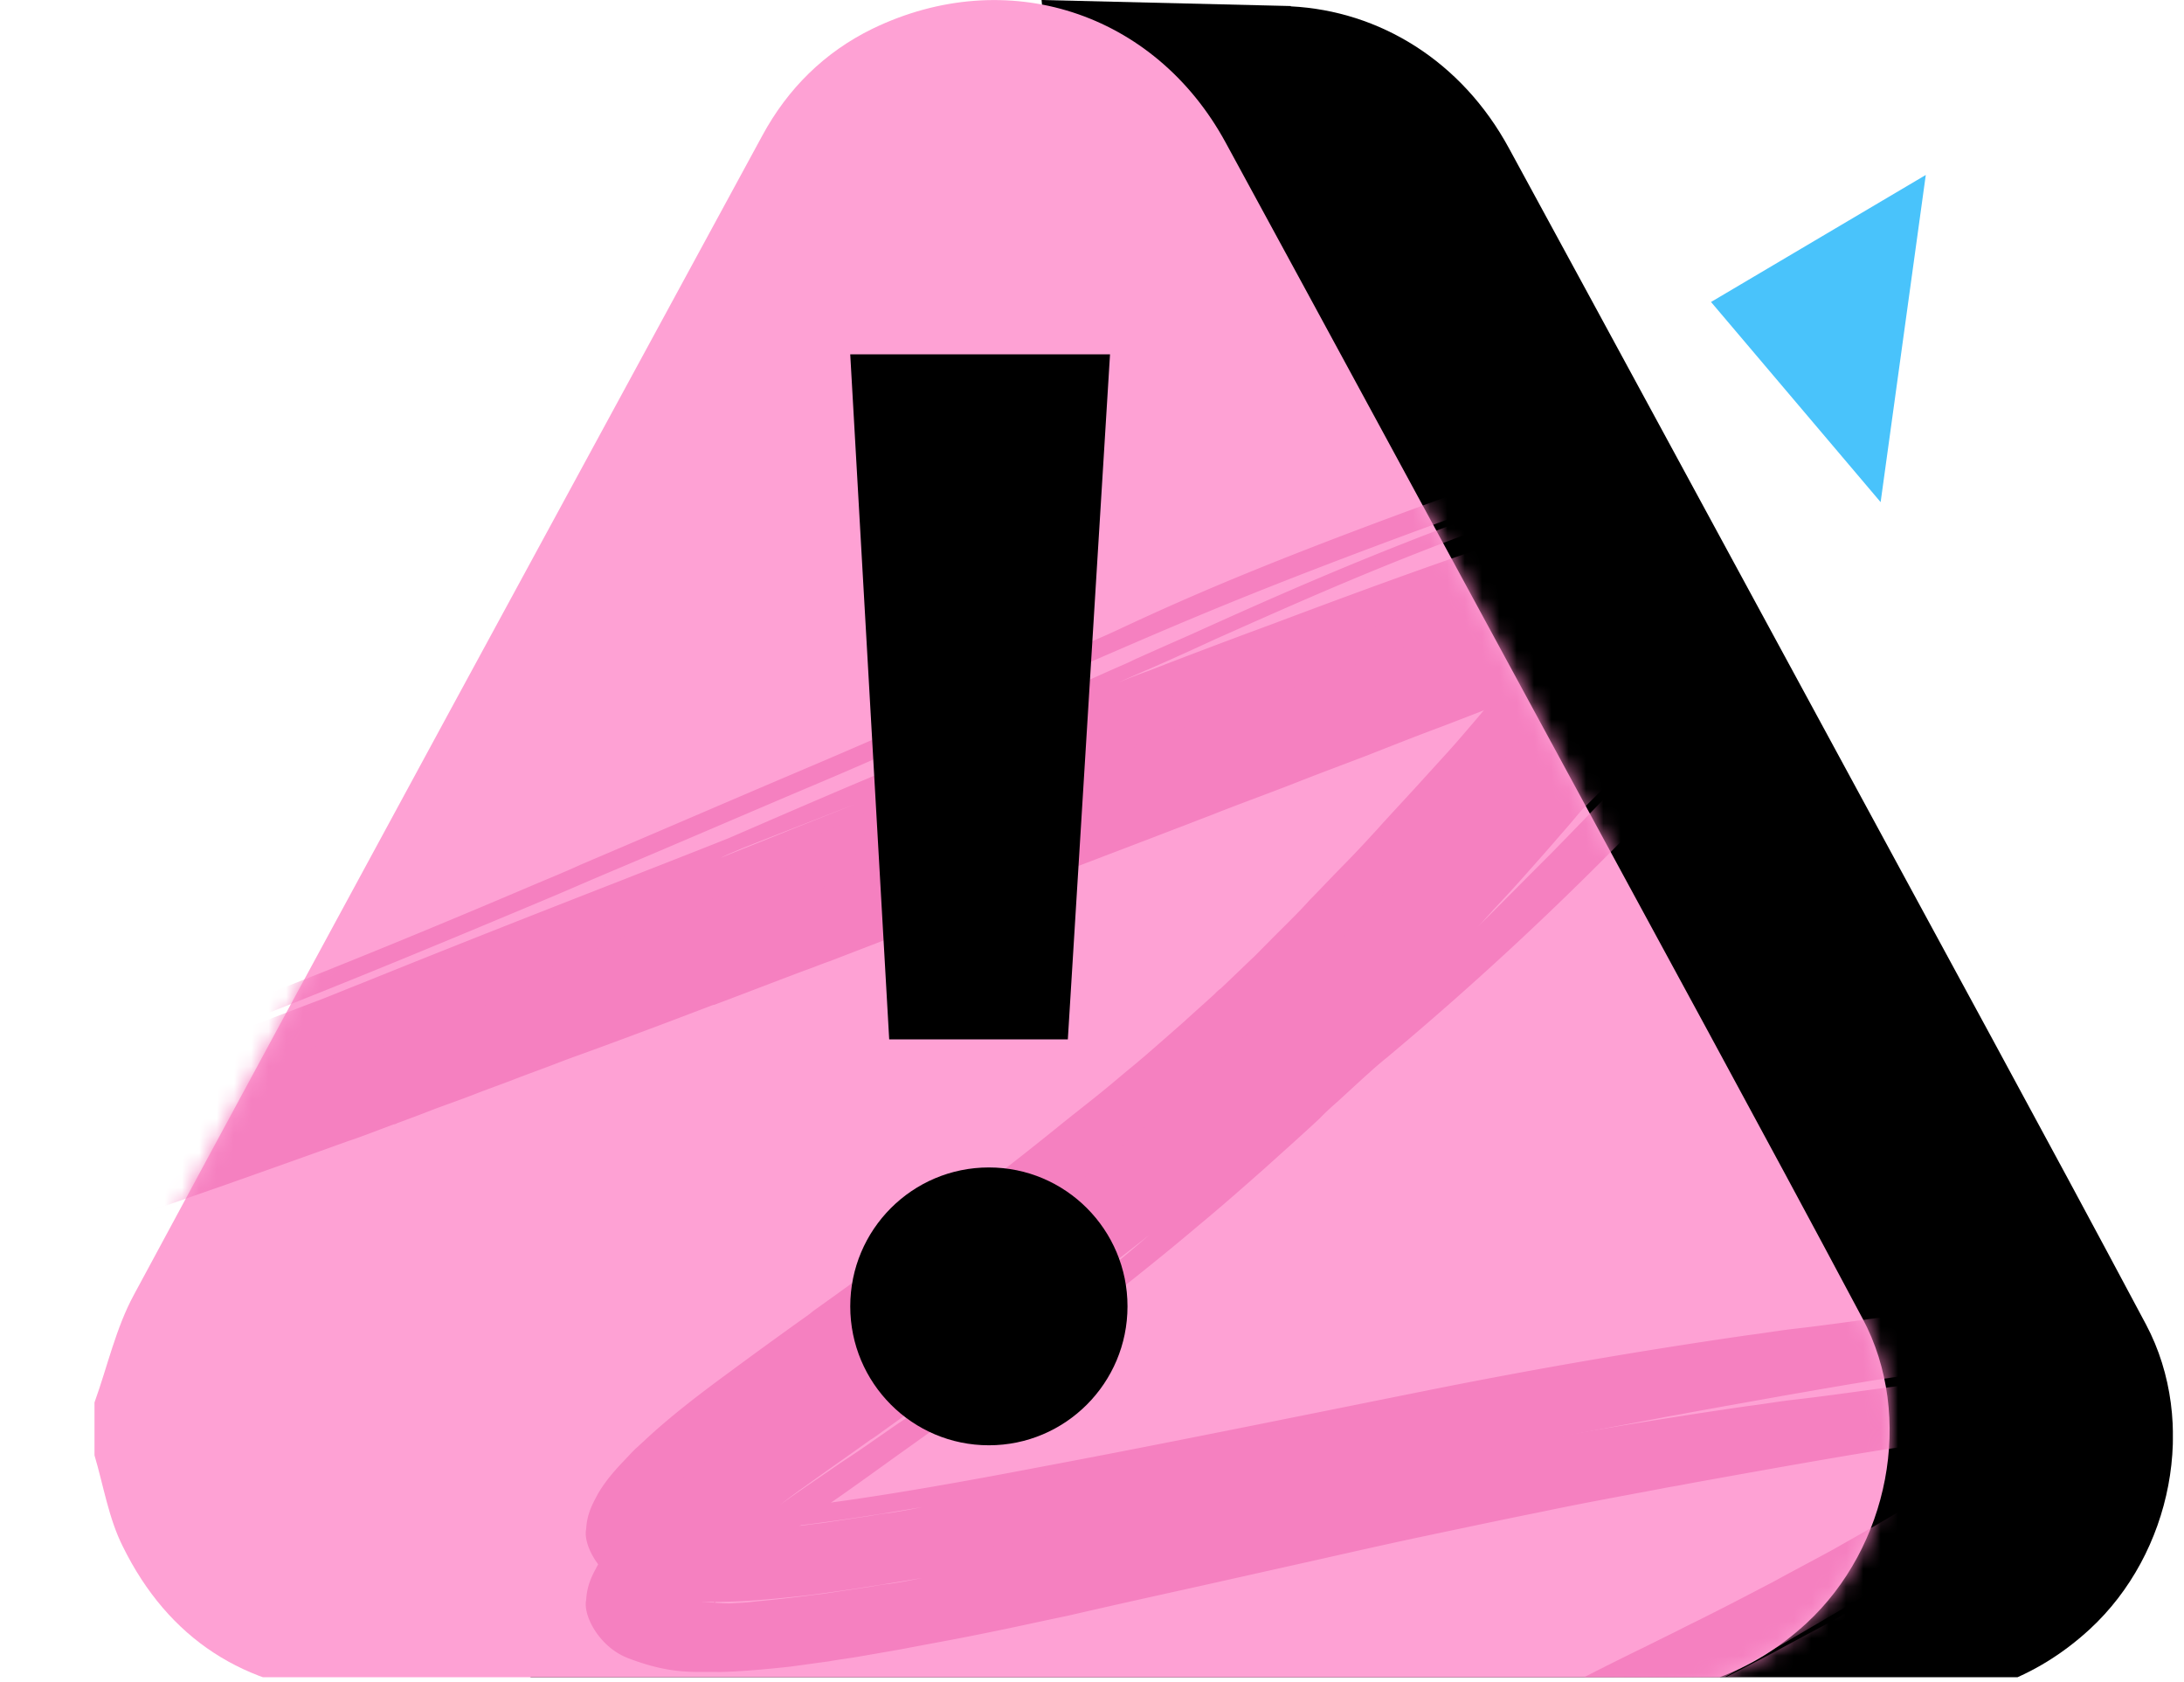
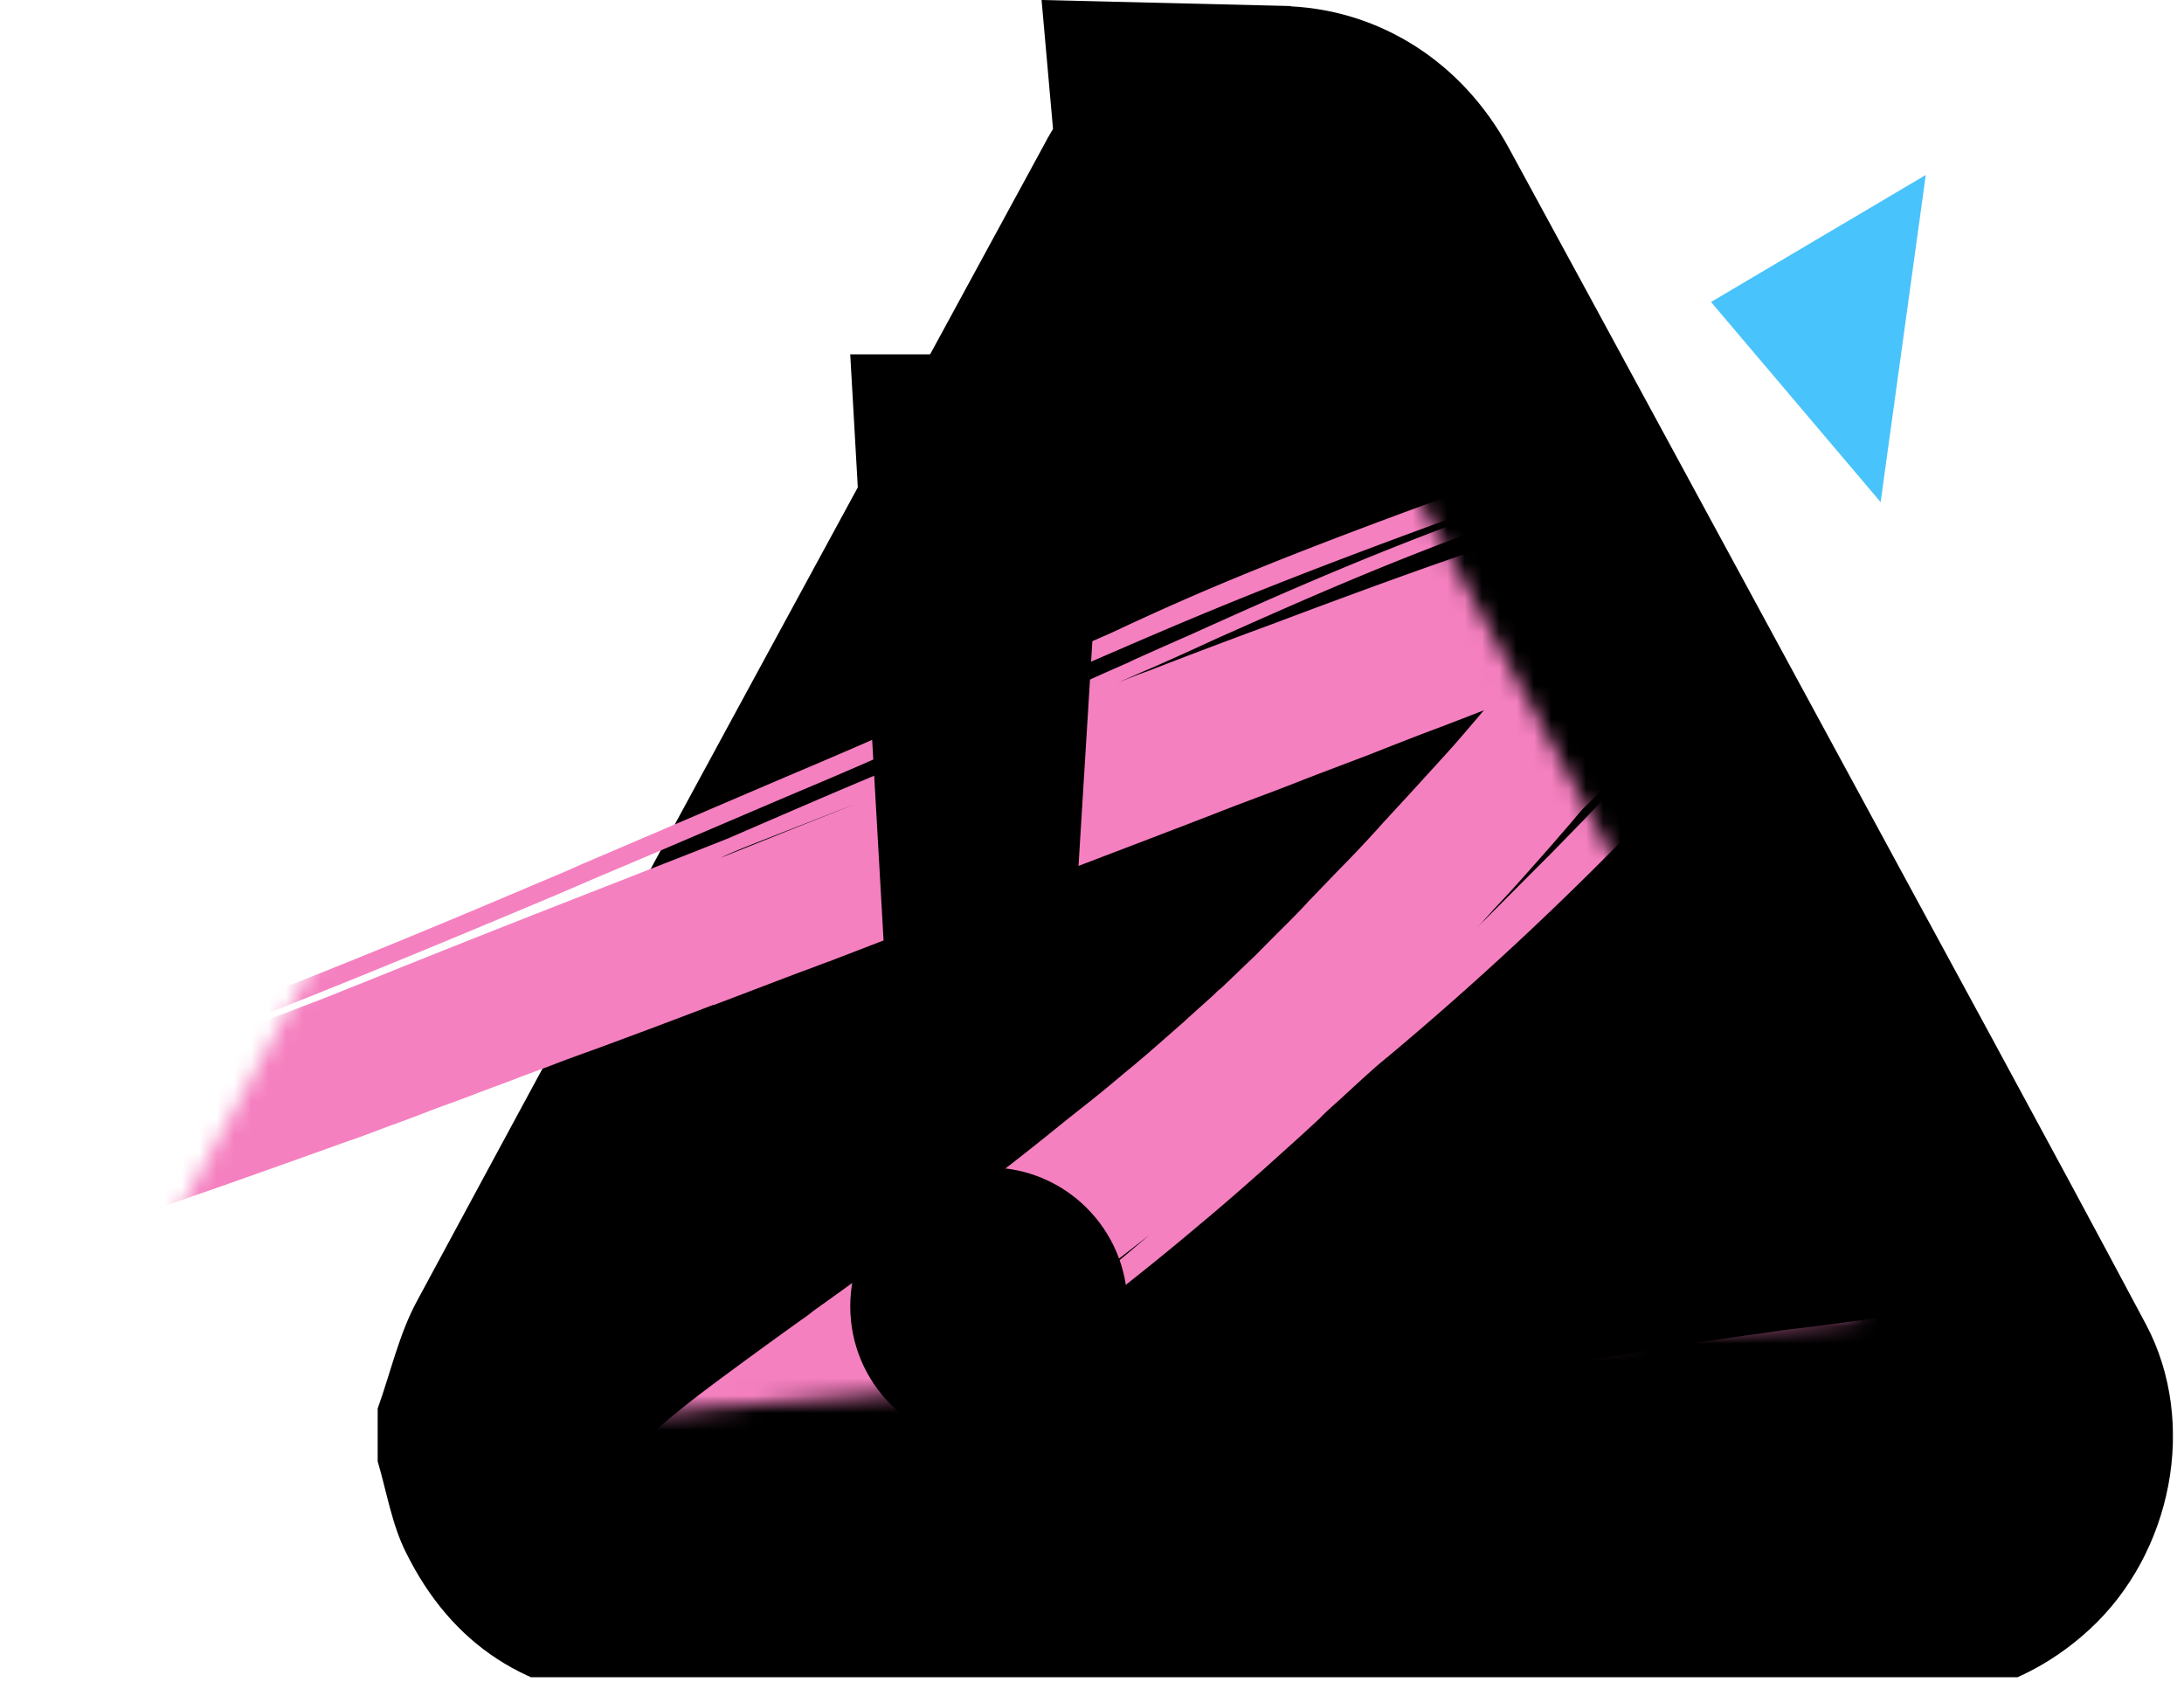
<svg xmlns="http://www.w3.org/2000/svg" width="126" height="97" fill="none" viewBox="0 0 126 97">
  <g clip-path="url(#a)">
    <path fill="#000" d="M123.811 76.402c-5.946-11.166-12.014-22.245-18.03-33.359C99.54 31.547 93.316 20.05 87.057 8.553 84.327 3.519 79.597.627 74.469.366V.348L60.091 0l.66 7.438c-.139.244-.295.488-.417.732-12.118 22.28-24.236 44.54-36.267 66.855-1.044 1.917-1.53 4.146-2.278 6.22v3.048c.522 1.759.817 3.64 1.634 5.26 2.643 5.348 7.042 8.17 12.988 8.518.4.018.8.035 1.217.035 23.958 0 47.916-.017 71.874.018 4.225 0 7.911-1.254 11.058-4.146 4.746-4.372 6.259-11.898 3.251-17.576" />
-     <path fill="#fea1d4" d="M107.456 76.054c-5.946-11.166-12.014-22.245-18.03-33.358-6.241-11.497-12.466-22.994-18.725-34.49C66.598.68 58.061-2.073 50.342 1.655 47.56 3.013 45.44 5.121 43.98 7.821c-12.1 22.28-24.219 44.541-36.25 66.856-1.043 1.916-1.53 4.145-2.278 6.218v3.049c.522 1.76.817 3.64 1.634 5.26 2.626 5.33 7.025 8.17 12.988 8.519.4.017.8.034 1.217.034 23.958 0 47.916-.017 71.874.018 4.225 0 7.911-1.254 11.058-4.146 4.729-4.372 6.259-11.897 3.234-17.576" />
    <mask id="b" width="105" height="98" x="5" y="0" maskUnits="userSpaceOnUse" style="mask-type:alpha">
-       <path fill="#fea1d4" d="M107.456 76.054c-5.946-11.166-12.014-22.245-18.03-33.358-6.241-11.497-12.466-22.994-18.725-34.49C66.598.68 58.061-2.073 50.342 1.655 47.56 3.013 45.44 5.121 43.98 7.821c-12.1 22.28-24.219 44.541-36.25 66.856-1.043 1.916-1.53 4.145-2.278 6.218v3.049c.522 1.76.817 3.64 1.634 5.26 2.626 5.33 7.025 8.17 12.988 8.519.4.017.8.034 1.217.034 23.958 0 47.916-.017 71.874.018 4.225 0 7.911-1.254 11.058-4.146 4.729-4.372 6.259-11.897 3.234-17.576" />
+       <path fill="#fea1d4" d="M107.456 76.054c-5.946-11.166-12.014-22.245-18.03-33.358-6.241-11.497-12.466-22.994-18.725-34.49C66.598.68 58.061-2.073 50.342 1.655 47.56 3.013 45.44 5.121 43.98 7.821c-12.1 22.28-24.219 44.541-36.25 66.856-1.043 1.916-1.53 4.145-2.278 6.218v3.049" />
    </mask>
    <g fill="#f580c0" mask="url(#b)">
      <path d="M86.352 27.613c3.391-1.057 5.21-2.08 11.55-3.035.638-.069 1.474-.069 2.309 0 1.179.068 2.85.511 3.931 1.432 1.131.955 1.229 1.603 1.377 2.183.147 1.126-.05 1.57-.197 2.013-.148.375-.295.75-.492 1.057-.344.614-.688 1.126-1.032 1.638-.737 1.023-1.572 2.046-2.457 3.104-1.818 2.114-4.03 4.502-6.732 7.333a189 189 0 0 1-14.596 13.576c-.64.512-1.229 1.058-2.752 2.456-.344.308-.737.649-1.13 1.058-.836.785-1.868 1.706-3.195 2.9-1.081.954-2.31 2.046-3.833 3.308-4.177 3.548-10.714 8.528-17.348 13.235-1.278.921-2.506 1.808-3.735 2.66-2.26 1.672-4.472 3.31-5.897 4.776-.344.341-.64.682-.786.921-.197.239-.099.41-.148-.068-.05-.205-.246-.58-.54-.75-.295-.205-.443-.24-.492-.273-.05 0 .246.068.639.068 1.474.102 3.637-.102 5.651-.341 4.423-.546 9.141-1.399 13.957-2.32 6.536-1.228 13.564-2.66 21.722-4.298a343 343 0 0 1 18.773-3.24c.835-.103 1.622-.239 2.457-.341 5.799-.649 11.058-1.842 18.527-1.263.197.035.443.069.639.137.983.205 2.31.784 2.703 1.808.344.955-.049 1.671-.344 2.149-.639 1.057-1.523 1.808-2.359 2.558-1.671 1.433-3.44 2.66-5.16 3.855-3.489 2.353-6.978 4.502-10.713 6.685-2.949 1.74-6.045 3.548-9.436 5.424-4.275 2.388-10.123 5.526-16.217 8.835-1.573.852-3.195 1.739-4.767 2.592-.688.375-1.327.751-1.966 1.092-7.077 3.922-13.81 7.913-18.577 10.949-7.568 4.844-9.976 6.925-12.04 8.63-.59.512-1.18.989-1.769 1.535l-2.949-2.558c.197-.068.394-.137.59-.239 2.654-1.023 6.29-2.49 10.812-3.616l.098-.034c2.654-.546 5.062-.955 7.618-1.569.049 0 .049 0 .098-.034 1.13-.273 2.162-.273 2.31-.034.147.273-.688.716-1.868.989-2.605.614-5.16 1.092-7.716 1.603h-.049c-1.032.239-2.064.546-2.997.819-.05.273-.787.682-1.77 1.023-1.13.376-3.243 1.194-6.192 2.354l.393.375c2.556-2.353 6.487-5.458 11.746-9.073-.688.409-1.327.75-1.819 1.023a40 40 0 0 1-1.474.819c-.835.477-1.425.784-2.359 1.398-1.769 1.228-4.423 3.07-6.978 5.287-.59.512.147 1.16 1.032.887.688-.238 1.327-.477 2.015-.716 1.08-.409 2.113-.512 2.31-.273.196.239-.541.751-1.622 1.16 0 0-.05 0-.05.034-.638.239-1.228.478-1.965.716-2.31.751-4.374-1.023-2.752-2.387a75 75 0 0 1 7.322-5.526c.54-.376 1.081-.717 1.474-.956.295-.204.689-.443.885-.545.05 0 .098-.034.147-.069.05-.034.246-.136.443-.238a1 1 0 0 1 .295-.103c.049 0 .049-.034.098-.034.393-.204.737-.409 1.18-.648 1.621-.887 4.127-2.353 9.435-5.321 4.276-2.388 11.057-6.242 19.707-10.881a344 344 0 0 1 3.735-2.013c-.737.375-1.425.716-2.163 1.092-.59.272-1.13.579-1.67.852-1.278.648-2.507 1.262-3.735 1.945a60 60 0 0 0-2.065 1.091c-1.08.58-2.26 1.194-3.341 1.774a73 73 0 0 1-2.26 1.194c-1.082.58-2.065 1.125-3.146 1.705-.344.205-.688.376-1.081.58-1.425.785-2.801 1.569-4.423 2.456l-.59.307c-.147.103-.344.171-.491.273a3 3 0 0 0-.394.205l-.049.034c-.147.068-.295.136-.393.205-.147.068-.246.136-.393.204s-.246.137-.393.205c-.197.102-.344.17-.492.273-.147.102-.344.204-.54.307-.148.102-.344.204-.54.307a5 5 0 0 0-.541.341c-.197.102-.344.205-.54.341-.197.102-.394.239-.59.341a6.6 6.6 0 0 1-1.278.614c-.394.137-.688.137-.787.034-.147-.102-.098-.307.148-.546.245-.272.59-.579.983-.852.098-.069.245-.137.344-.239l.196-.137c.197-.102.393-.238.59-.375.197-.136.393-.239.59-.375s.393-.239.59-.375c.196-.137.392-.239.638-.375.197-.137.443-.273.688-.41.148-.102.344-.204.54-.307.197-.102.345-.204.492-.273.148-.102.344-.17.492-.273l.049-.034c.147-.068.246-.136.393-.204.147-.069.246-.137.393-.205s.197-.136.344-.171c1.327-.75 2.9-1.705 4.472-2.626.197-.102.393-.239.59-.341 1.032-.614 2.015-1.16 3.047-1.774.737-.409 1.474-.853 2.211-1.262 1.082-.614 2.212-1.228 3.293-1.842l2.064-1.126c1.18-.648 2.31-1.262 3.49-1.91a250 250 0 0 0 1.965-1.057c1.818-.955 3.637-1.945 5.455-2.9s3.735-1.944 5.553-2.9a178 178 0 0 1 4.08-2.046l2.063-1.023c.59-.307 1.18-.58 1.77-.887 1.228-.614 2.457-1.262 3.636-1.876 1.18-.648 2.359-1.262 3.539-1.91 1.13-.648 2.309-1.296 3.44-1.979 1.13-.682 2.211-1.33 3.391-2.08 1.474-.956 2.899-1.91 4.324-2.934 1.376-1.023 2.703-2.08 3.637-3.138.344-.375.59-.75.639-.955.098-.17-.049-.17.098.068.147.205.295.205.049.136-.098-.034-.196-.034-.393-.068-1.474-.136-3.588.034-5.553.239-2.064.239-4.03.512-6.143.819-2.064.307-4.177.682-6.34 1.057-1.916.341-3.833.682-5.7 1.023-.492.103-.983.17-1.475.273-2.359.444-4.62.853-6.88 1.33-2.211.444-4.472.922-6.733 1.4s-4.521.988-6.782 1.5c-2.31.512-4.57 1.023-6.88 1.535s-4.62 1.023-6.978 1.57c-1.327.272-2.703.579-4.03.852a168 168 0 0 1-4.03.784l-1.621.307-2.36.41c-.59.102-1.179.17-1.72.273-.786.102-1.474.204-2.26.307-1.278.136-2.654.272-4.03.307-1.474-.034-2.752.17-5.258-.785-1.671-.614-2.654-2.456-2.457-3.377.049-.955.442-1.569.688-2.047.59-.989 1.228-1.603 1.867-2.285.246-.273.54-.512.786-.75 1.573-1.467 3.244-2.73 4.866-3.923a339 339 0 0 1 4.177-3.036c.245-.17.491-.341.688-.512 1.621-1.16 3.243-2.32 4.816-3.513 1.572-1.16 3.145-2.32 4.718-3.513a185 185 0 0 0 4.57-3.582c.836-.682 1.77-1.399 2.605-2.08.59-.478 1.18-.99 1.769-1.468.246-.204.442-.375.688-.58.786-.682 1.523-1.33 2.26-1.978.59-.546 1.18-1.057 1.77-1.603.098-.102.196-.205.344-.307.688-.648 1.277-1.228 1.965-1.876.64-.648 1.18-1.194 1.868-1.876.442-.444.884-.887 1.278-1.33.639-.649 1.277-1.331 1.916-1.98a69 69 0 0 0 1.868-1.977c.196-.205.393-.444.59-.649.59-.648 1.228-1.33 1.818-1.978l1.769-1.944c.59-.648 1.13-1.296 1.72-1.979.934-1.125 1.917-2.183 2.703-3.104.835-.955 1.573-1.808 2.359-2.66.147-.171.246-.308.393-.478.59-.682 1.13-1.364 1.67-2.047.64-.818 1.279-1.637 1.82-2.422.54-.75 1.08-1.637 1.228-2.046.049-.068 0-.17-.05.136v.376c.05.204.099.477.345.852s.786.955 1.572 1.296a6.1 6.1 0 0 0 2.114.546c.294.034.196 0-.197.103-.786.17-2.015.58-3.293 1.023-1.277.443-2.653.955-4.079 1.5l-4.275 1.638c-1.425.546-2.9 1.126-4.325 1.672-1.474.545-2.85 1.091-4.324 1.67-1.426.547-2.9 1.093-4.276 1.638-1.573.614-3.194 1.194-4.816 1.842-.639.239-1.229.478-1.868.717-2.211.852-4.472 1.705-6.683 2.558-2.212.853-4.472 1.705-6.684 2.558a974 974 0 0 0-6.683 2.559c-.492.17-.983.375-1.475.545-1.72.648-3.489 1.33-5.209 1.979h-.05a526 526 0 0 1-6.634 2.49c-.835.307-1.621.58-2.408.887s-1.572.58-2.359.886-1.572.58-2.358.887c-.787.307-1.573.58-2.31.853-.688.273-1.425.546-2.163.819a.45.45 0 0 1-.196.068c-.835.307-1.77.682-2.703.99-2.359.852-4.669 1.67-7.077 2.523-2.359.82-4.767 1.672-7.175 2.49-.983.342-1.916.649-2.85.956-1.524.511-2.998.989-4.521 1.466a155 155 0 0 1-7.716 2.218c-2.752.682-5.357 1.364-8.944 1.705-.344.034-.639.068-.983.068-1.13.034-2.212.069-3.784-.238-1.573-.273-3.637-1.263-4.521-2.525-1.72-2.49-.934-3.854-.688-5.014.933-2.729 2.359-4.605 3.685-6.583 1.377-1.945 2.802-3.787 4.128-5.56.688-.887 1.278-1.774 1.819-2.593.295-.41.491-.818.688-1.16.098-.17.147-.34.196-.443.05-.136.05-.205.05-.136.049.034-.197.511.933 1.466a4.14 4.14 0 0 0 1.819.75c.393.069.688.069.835.069-2.064.068-4.079.136-6.094.273-1.72.102-3.44.205-5.16.341-.884.102-1.77.205-2.604.307-6.143.785-10.567 1.5-16.365 2.524-.541.103-1.032.205-1.573.307-.098.034-.197.034-.344.068-.737.137-1.523.307-2.654.546a308 308 0 0 1-10.27 1.808c-1.18.205-1.967.102-1.868-.205.098-.204.59-.477 1.327-.682-1.376.273-2.703.546-4.03.853-.492.102-1.032.17-1.327.17-.148 0-.295-.034-.197-.136l.148-.102c.049-.034.098-.069.098-.103 0 0 .05-.034.05-.068.147-.102.343-.205.638-.546.246-.273.59-1.091.098-1.807-.491-.683-1.18-.853-1.474-.956-.688-.17-.786-.102-.934-.102-.196 0-.196.034.148.068.098 0 .196.034.442.069.246.068.639.102 1.18.511.59.375.933 1.365.59 1.842-.247.478-.541.648-.689.75-.197.137-.147.069-.197.103-.049 0-.049.034-.098.034s-.098.034-.147.034c-.148.034-.197 0-.197-.034 0-.068.099-.136.246-.239a6.7 6.7 0 0 1 1.327-.477c1.376-.341 2.85-.648 4.275-.99 1.475-.306 2.9-.613 4.325-.886 1.474-.307 2.9-.546 4.374-.819 1.425-.273 2.9-.512 4.374-.785l4.423-.716 2.653-.41c.344-.033.64-.102.983-.136.246-.034.54-.068.787-.102 2.85-.41 5.799-.75 8.698-1.057s5.799-.58 8.748-.785c2.015-.136 4.03-.273 6.044-.375h.05c-.099 0-.295-.102-.394-.205-.196-.239-.049-.136-.098.034-.246 1.467-1.72 3.48-2.949 5.287-1.277 1.842-2.653 3.684-3.882 5.595-.983 1.466-1.916 2.933-2.654 4.536-.245.648-.491 1.296-.59 1.979-.098.852-.245 1.944.934 3.001 1.278 1.058 3.047 1.024 4.276.922-1.18.068-2.506.068-3.686-.614-1.18-.717-1.376-1.706-1.376-2.388.05-1.467.54-2.593 1.081-3.684a6 6 0 0 1 .492-.921c1.67-3.104 3.784-5.901 6.388-9.62.737-1.091 1.425-2.114 1.868-3.07.196-.477.344-.954.344-1.16 0-.102-.05 0 .196.137.246.103.246.034.05.069-11.254.477-18.43 1.432-23.246 1.978-6.044.75-8.649 1.126-11.106 1.364-3.49.307-10.075 1.433-13.269 2.183-1.18.273-2.211.273-2.359.035-.098-.273.737-.717 1.917-.99 3.44-.784 10.615-2.046 14.792-2.387 1.867-.171 3.98-.444 9.976-1.194 4.767-.546 11.893-1.501 23.196-1.979.737-.034 1.278.205 1.278.717.05.477-.147 1.023-.393 1.535-.492 1.057-1.18 2.114-1.966 3.24-2.506 3.616-4.521 6.31-6.192 9.278-.148.307-.344.614-.442.887-.541 1.058-1.032 2.183-1.13 3.445 0 .614.098 1.297.786 1.74s1.67.512 2.752.443c1.18-.068 2.555-.307 3.882-.58 13.564-3.035 30.273-9.755 34.302-11.256.787-.307 1.524-.614 2.31-.921 3.047-1.228 6.684-2.695 14.99-5.935 1.818-.717 3.93-1.535 6.24-2.456 3.391-1.467 6.684-2.9 9.584-4.094a248 248 0 0 0 6.929-3.07c.639-.272 1.278-.58 1.867-.852a196 196 0 0 1 4.522-2.047c.245-.102.491-.239.737-.341.983-.444 1.916-.853 2.998-1.33 4.766-2.15 10.516-4.742 18.527-7.607a122 122 0 0 1 5.651-1.876c2.064-.512 3.49-1.296 7.323-1.228 1.032.034 2.506.546 3.194 1.33.393.41.492.648.59.921s.147.512.147.648c.049.683-.098 1.024-.196 1.365-.197.614-.492 1.091-.737 1.467a21 21 0 0 1-1.573 2.25c-1.081 1.4-2.113 2.593-3.145 3.787 1.376-1.535 2.604-2.934 3.587-4.264.541-.682.983-1.33 1.425-2.046.099-.205.197-.376.295-.58.099-.24.197-.444.295-.683.098-.306.148-.511.197-1.023v-.375a1.4 1.4 0 0 0-.148-.546c-.049-.204-.196-.41-.344-.648a3.3 3.3 0 0 0-.835-.819c-.836-.614-1.966-.852-2.801-.92a16 16 0 0 0-2.654.068c-5.258.92-7.372 1.876-10.37 2.83-12.236 4.401-17.15 6.482-22.065 8.597-.54.238-1.032.443-1.573.682-1.425.614-2.998 1.33-4.62 2.08-3.341 1.502-7.125 3.241-11.302 5.015-3.883 1.637-8.207 3.513-12.827 5.458-.884.375-1.818.784-2.703 1.16-5.602 2.353-11.5 4.81-17.348 7.095-.639.238-1.376.545-2.26.852-5.013 1.876-13.662 5.424-25.162 8.255-2.211.512-4.62 1.023-7.077 1.126-.344 0-.688 0-.934-.034-.835-.103-1.228-.273-1.425-.717-.54-2.353 2.556-6.106 5.8-10.54 1.031-1.398 2.162-2.865 3.243-4.537.54-.818 1.081-1.705 1.474-2.728.197-.512.393-1.058.246-1.877-.098-.409-.442-1.023-1.229-1.33-.786-.341-1.376-.341-2.015-.307q-2.874.102-5.897.307c-3.784.239-7.666.58-11.401.99-11.402 1.227-21.722 2.899-31.846 5.116-1.18.273-2.26.307-2.358.034s.835-.716 2.064-.99c10.222-2.25 20.542-3.888 31.992-5.15 3.735-.41 7.618-.75 11.402-.99 2.015-.136 3.98-.238 5.946-.306.786 0 1.671-.034 2.9.512.54.238 1.08.648 1.326 1.023.295.41.394.682.492.99.196 1.125-.098 1.705-.295 2.284-.442 1.126-1.032 2.047-1.573 2.9-1.13 1.74-2.31 3.24-3.341 4.639-1.72 2.285-3.195 4.264-4.227 6.003-.54.887-.933 1.672-1.18 2.388-.294.682-.196 1.296-.196 1.262s-.196-.068-.098-.034c.05.034.344.068.639.103h.393c2.31-.103 4.767-.615 6.93-1.092 10.958-2.695 19.313-6.072 24.325-7.982.885-.341 1.671-.648 2.31-.887 5.75-2.217 11.55-4.605 17.152-6.992.884-.376 1.818-.751 2.703-1.16 4.57-1.945 8.993-3.855 12.924-5.526a378 378 0 0 0 10.665-4.708c1.72-.784 3.39-1.535 5.061-2.285.787-.341 1.524-.648 2.261-.99 4.865-2.285 10.075-4.502 21.967-8.766m-144.237 28.38c2.85-.477 5.16-.886 6.88-1.193-1.474.238-2.9.477-4.374.75-.835.137-1.622.307-2.506.444m100.696-7.06c-.393.17-.836.34-1.229.545 1.18-.477 2.31-.92 3.49-1.398 1.425-.58 2.85-1.126 4.275-1.706-2.26.887-4.472 1.74-6.536 2.559m44.868-19.239c-7.519 2.66-12.777 5.049-17.544 7.163a199 199 0 0 1-3.932 1.774c-.049 0-.049.034-.098.034l-1.622.717c.59-.24 1.18-.478 1.77-.683a414 414 0 0 1 7.125-2.694c7.52-2.832 11.844-4.332 15.726-5.595a126 126 0 0 1 3.342-1.057c.885-.307 1.819-.648 2.801-.955 1.278-.375 2.654-.853 4.522-.819.295.034.639.103.933.273.492.341.492.682.541.887 0 .205 0 .41-.049.546-.098.34-.197.614-.295.887a10.6 10.6 0 0 1-.885 1.569 42 42 0 0 1-2.064 2.9c-.688.852-1.376 1.739-2.064 2.558-.049.034-.098.102-.098.136-.737.853-1.474 1.706-2.162 2.49s-1.229 1.433-1.72 2.013c-.59.716-1.229 1.5-1.868 2.217-.639.75-1.278 1.467-1.916 2.183a78 78 0 0 1-1.966 2.149c-.197.239-.443.477-.64.716l-.294.307c1.376-1.364 2.752-2.763 4.226-4.23a329 329 0 0 0 6.635-6.958c1.18-1.33 2.408-2.695 3.636-4.264.59-.75 1.229-1.57 1.819-2.456a9 9 0 0 0 .835-1.5c.099-.274.246-.58.295-1.092 0-.137 0-.273-.049-.444-.049-.204-.098-.41-.246-.648-.295-.58-1.523-1.16-2.359-1.16-5.75.24-8.305 1.808-12.335 3.036M63.402 69.57a101 101 0 0 0 2.9-2.422c.294-.239.59-.512.933-.785v.034c-.835.682-1.621 1.296-2.457 1.945-1.523 1.16-2.998 2.285-4.521 3.41s-3.047 2.252-4.62 3.344l-4.62 3.308c-.245.17-.49.376-.785.546-1.278.921-2.556 1.808-3.834 2.729a36 36 0 0 0-1.425 1.057c1.081-.784 2.26-1.569 3.49-2.422a63 63 0 0 0 1.916-1.296l1.18-.818c.393-.273.933-.614 1.474-1.024 2.31-1.569 5.946-4.059 10.37-7.606m-21.28 18.829c.492-.034.885-.034 1.377-.103a95 95 0 0 0 3.096-.34c.246-.035.54-.069.835-.103.934-.136 1.819-.273 2.752-.41.394-.068.738-.136 1.13-.17a28 28 0 0 0 1.868-.341c-2.211.375-4.374.716-6.536.99-2.064.238-4.276.443-6.045.374h-.147c.491.034 1.081.103 1.67.103" />
      <path d="M86.352 31.701c3.391-1.057 5.21-2.08 11.55-3.036.638-.068 1.474-.068 2.309 0 1.179.069 2.85.512 3.931 1.433 1.131.955 1.229 1.603 1.377 2.183.147 1.126-.05 1.57-.197 2.013-.148.375-.295.75-.492 1.057a23 23 0 0 1-1.032 1.637c-.737 1.024-1.572 2.047-2.457 3.105-1.818 2.114-4.03 4.502-6.732 7.333a189 189 0 0 1-14.596 13.576c-.64.512-1.229 1.058-2.752 2.456-.344.307-.737.648-1.13 1.058-.836.784-1.868 1.705-3.195 2.9-1.081.954-2.31 2.046-3.833 3.308-4.177 3.547-10.714 8.528-17.348 13.235-1.278.92-2.506 1.808-3.735 2.66-2.26 1.672-4.472 3.31-5.897 4.776-.344.341-.64.682-.786.921-.197.239-.099.41-.148-.068-.05-.205-.246-.58-.54-.75-.295-.205-.443-.24-.492-.273-.05 0 .246.068.639.068 1.474.102 3.637-.103 5.651-.341 4.423-.546 9.141-1.399 13.957-2.32 6.536-1.228 13.564-2.66 21.722-4.298a343 343 0 0 1 18.773-3.24c.835-.103 1.622-.24 2.457-.341 5.799-.649 11.058-1.842 18.527-1.263.197.035.443.069.639.137.983.205 2.31.784 2.703 1.808.344.955-.049 1.671-.344 2.149-.639 1.057-1.523 1.808-2.359 2.558-1.671 1.433-3.44 2.66-5.16 3.855-3.489 2.353-6.978 4.502-10.713 6.685-2.949 1.74-6.045 3.548-9.436 5.424-4.275 2.388-10.123 5.526-16.217 8.835-1.573.852-3.195 1.739-4.767 2.592-.688.375-1.327.75-1.966 1.092-7.077 3.922-13.81 7.913-18.577 10.949-7.568 4.844-9.976 6.925-12.04 8.63-.59.512-1.18.989-1.769 1.535l-2.949-2.558c.197-.068.394-.137.59-.239 2.654-1.023 6.29-2.49 10.812-3.616l.098-.034c2.654-.546 5.062-.955 7.618-1.569.049 0 .049 0 .098-.034 1.13-.273 2.162-.273 2.31-.034.147.273-.688.716-1.868.989-2.605.614-5.16 1.092-7.716 1.603h-.049c-1.032.239-2.064.546-2.997.819-.05.273-.787.682-1.77 1.023-1.13.375-3.243 1.194-6.192 2.354l.393.375c2.556-2.354 6.487-5.458 11.746-9.073-.688.409-1.327.75-1.819 1.023a40 40 0 0 1-1.474.819c-.835.477-1.425.784-2.359 1.398-1.769 1.228-4.423 3.07-6.978 5.287-.59.512.147 1.16 1.032.887.688-.239 1.327-.477 2.015-.716 1.08-.409 2.113-.512 2.31-.273.196.239-.541.75-1.622 1.16 0 0-.05 0-.05.034-.638.239-1.228.477-1.965.716-2.31.751-4.374-1.023-2.752-2.388a75 75 0 0 1 7.322-5.526c.54-.375 1.081-.716 1.474-.955.295-.204.689-.443.885-.545.05 0 .098-.035.147-.069.05-.034.246-.136.443-.238a1 1 0 0 1 .295-.103c.049 0 .049-.034.098-.034.393-.204.737-.409 1.18-.648 1.621-.887 4.127-2.354 9.435-5.321 4.276-2.388 11.057-6.242 19.707-10.882 1.18-.648 2.457-1.33 3.735-2.012-.737.375-1.425.716-2.163 1.091-.59.273-1.13.58-1.67.853-1.278.648-2.507 1.262-3.735 1.945a60 60 0 0 0-2.065 1.091c-1.08.58-2.26 1.194-3.341 1.774a73 73 0 0 1-2.26 1.194c-1.082.58-2.065 1.125-3.146 1.705-.344.205-.688.375-1.081.58-1.425.785-2.801 1.569-4.423 2.456l-.59.307c-.147.102-.344.171-.491.273a3 3 0 0 0-.394.205l-.049.034c-.147.068-.295.136-.393.204-.147.069-.246.137-.393.205s-.246.137-.393.205c-.197.102-.344.17-.492.273-.147.102-.344.204-.54.307-.148.102-.344.204-.54.307a5 5 0 0 0-.541.341 5 5 0 0 0-.54.341c-.197.102-.394.239-.59.341a6.6 6.6 0 0 1-1.278.614c-.394.136-.688.136-.787.034-.147-.102-.098-.307.148-.546.245-.273.59-.58.983-.852.098-.069.245-.137.344-.239l.196-.137c.197-.102.393-.238.59-.375.197-.136.393-.239.59-.375.196-.137.393-.239.59-.375.196-.137.392-.239.638-.376.197-.136.443-.272.688-.409.148-.102.344-.205.54-.307s.345-.205.492-.273c.148-.102.344-.17.492-.273l.049-.034c.147-.068.246-.136.393-.204.147-.069.246-.137.393-.205s.197-.137.344-.171c1.327-.75 2.9-1.705 4.472-2.626.197-.103.393-.239.59-.341 1.032-.614 2.015-1.16 3.047-1.774.737-.409 1.474-.853 2.211-1.262 1.082-.614 2.212-1.228 3.293-1.842l2.064-1.126c1.18-.648 2.31-1.262 3.49-1.91a250 250 0 0 0 1.965-1.057c1.818-.956 3.637-1.945 5.455-2.9s3.735-1.944 5.553-2.899a176 176 0 0 1 4.08-2.047l2.063-1.023c.59-.307 1.18-.58 1.77-.887 1.228-.614 2.457-1.262 3.636-1.876 1.18-.648 2.359-1.262 3.539-1.91 1.13-.648 2.309-1.297 3.44-1.979s2.211-1.33 3.391-2.08c1.474-.956 2.899-1.91 4.324-2.934 1.376-1.023 2.703-2.08 3.637-3.138.344-.376.59-.75.639-.955.098-.17-.049-.17.098.068.147.204.295.204.049.136-.098-.034-.196-.034-.393-.068-1.474-.136-3.588.034-5.553.239-2.064.239-4.03.511-6.143.819-2.064.306-4.177.682-6.34 1.057-1.916.341-3.833.682-5.7 1.023-.492.103-.983.17-1.475.273-2.359.444-4.62.853-6.88 1.33-2.211.444-4.472.922-6.733 1.399-2.26.478-4.521.99-6.782 1.5-2.31.513-4.57 1.024-6.88 1.536-2.31.511-4.62 1.023-6.978 1.569-1.327.273-2.703.58-4.03.853a168 168 0 0 1-4.03.784l-1.621.307-2.36.41c-.59.102-1.179.17-1.72.272-.786.103-1.474.205-2.26.308-1.278.136-2.654.272-4.03.306-1.474-.034-2.752.171-5.258-.784-1.671-.614-2.654-2.456-2.457-3.377.049-.955.442-1.57.688-2.047.59-.989 1.228-1.603 1.867-2.285.246-.273.54-.512.786-.75 1.573-1.467 3.244-2.73 4.866-3.923a339 339 0 0 1 4.177-3.036c.245-.17.491-.341.688-.512 1.621-1.16 3.243-2.32 4.816-3.513 1.572-1.16 3.145-2.32 4.718-3.514a185 185 0 0 0 4.57-3.581c.836-.682 1.77-1.399 2.605-2.081.59-.478 1.18-.99 1.769-1.467.246-.204.442-.375.688-.58.786-.682 1.523-1.33 2.26-1.978.59-.546 1.18-1.057 1.77-1.603a2.2 2.2 0 0 1 .344-.307c.688-.648 1.277-1.228 1.965-1.876.64-.648 1.18-1.194 1.868-1.876.442-.444.884-.887 1.278-1.33.639-.649 1.277-1.331 1.916-1.98a69 69 0 0 0 1.868-1.978c.196-.204.393-.443.59-.648.59-.648 1.228-1.33 1.818-1.978l1.769-1.944c.59-.648 1.13-1.297 1.72-1.979.934-1.125 1.917-2.183 2.703-3.104.835-.955 1.573-1.808 2.359-2.66.147-.171.246-.308.393-.478.59-.682 1.13-1.365 1.67-2.047.64-.818 1.279-1.637 1.82-2.422.54-.75 1.08-1.637 1.228-2.046.049-.069 0-.17-.05.136v.375c.05.205.099.478.345.853s.786.955 1.572 1.296a6.1 6.1 0 0 0 2.114.546c.294.034.196 0-.197.102-.786.171-2.015.58-3.293 1.024-1.277.443-2.653.955-4.079 1.5l-4.275 1.638c-1.425.546-2.9 1.126-4.325 1.671-1.474.546-2.85 1.092-4.324 1.672-1.426.546-2.9 1.091-4.276 1.637-1.573.614-3.194 1.194-4.816 1.842-.639.239-1.229.478-1.868.716-2.211.853-4.472 1.706-6.683 2.559-2.212.852-4.472 1.705-6.684 2.558-2.26.853-4.472 1.706-6.683 2.558-.492.17-.983.376-1.475.546-1.72.648-3.489 1.33-5.209 1.979h-.05a524 524 0 0 1-6.634 2.49c-.835.307-1.621.58-2.408.886s-1.572.58-2.359.887-1.572.58-2.358.887c-.787.307-1.573.58-2.31.853-.688.273-1.425.546-2.163.819a.45.45 0 0 1-.196.068c-.835.307-1.77.682-2.703.99-2.359.852-4.669 1.67-7.077 2.523-2.359.819-4.767 1.672-7.175 2.49-.983.341-1.916.648-2.85.956-1.524.511-2.998.989-4.521 1.466A155 155 0 0 1-9.331 75.5c-2.752.682-5.357 1.364-8.944 1.705-.344.034-.639.068-.983.068-1.13.034-2.212.069-3.784-.239-1.573-.272-3.637-1.262-4.521-2.524-1.72-2.49-.934-3.854-.688-5.014.933-2.729 2.359-4.605 3.685-6.583 1.377-1.945 2.802-3.787 4.128-5.56.688-.887 1.278-1.774 1.819-2.593.295-.41.491-.819.688-1.16.098-.17.147-.34.196-.443.05-.136.05-.205.05-.136.049.034-.197.511.933 1.466a4.14 4.14 0 0 0 1.819.75c.393.069.688.069.835.069-2.064.068-4.079.136-6.094.273-1.72.102-3.44.204-5.16.34-.884.103-1.77.206-2.604.308-6.143.785-10.567 1.5-16.365 2.524-.541.102-1.032.205-1.573.307-.098.034-.197.034-.344.068-.737.137-1.523.307-2.654.546-2.26.444-5.799 1.092-10.27 1.808-1.18.205-1.967.102-1.868-.205.098-.204.59-.477 1.327-.682-1.376.273-2.703.546-4.03.853-.492.102-1.032.17-1.327.17-.148 0-.295-.034-.197-.136l.148-.102c.049-.035.098-.069.098-.103 0 0 .05-.034.05-.068.147-.102.343-.205.638-.546.246-.273.59-1.091.098-1.808-.491-.682-1.18-.852-1.474-.955-.688-.17-.786-.102-.934-.102-.196 0-.196.034.148.068.098 0 .196.034.442.068.246.069.639.103 1.18.512.59.375.933 1.364.59 1.842-.247.478-.541.648-.689.75-.197.137-.147.069-.197.103-.049 0-.049.034-.098.034s-.098.034-.147.034c-.148.034-.197 0-.197-.034 0-.068.099-.137.246-.239a6.7 6.7 0 0 1 1.327-.477c1.376-.342 2.85-.648 4.275-.99 1.475-.307 2.9-.614 4.325-.886 1.474-.307 2.9-.546 4.374-.82 1.425-.272 2.9-.51 4.374-.784l4.423-.716 2.653-.41c.344-.033.64-.102.983-.136.246-.034.54-.068.787-.102 2.85-.41 5.799-.75 8.698-1.057s5.799-.58 8.748-.785c2.015-.136 4.03-.273 6.044-.375h.05c-.099 0-.295-.103-.394-.205-.196-.239-.049-.136-.098.034-.246 1.467-1.72 3.48-2.949 5.287-1.277 1.842-2.653 3.684-3.882 5.594-.983 1.467-1.916 2.934-2.654 4.537-.245.648-.491 1.296-.59 1.979-.098.852-.245 1.944.934 3.001 1.278 1.058 3.047 1.024 4.276.921-1.18.069-2.506.069-3.686-.614-1.18-.716-1.376-1.705-1.376-2.387.05-1.467.54-2.593 1.081-3.684a6 6 0 0 1 .492-.921c1.67-3.104 3.784-5.902 6.388-9.62.737-1.091 1.425-2.114 1.868-3.07.196-.477.344-.955.344-1.16 0-.102-.05 0 .196.137.246.102.246.034.05.068-11.254.478-18.43 1.433-23.246 1.979-6.044.75-8.649 1.126-11.106 1.364-3.49.307-10.075 1.433-13.269 2.183-1.18.273-2.211.273-2.359.034-.098-.272.737-.716 1.917-.989 3.44-.784 10.615-2.046 14.792-2.387 1.867-.171 3.98-.444 9.976-1.194 4.767-.546 11.893-1.501 23.196-1.979.737-.034 1.278.205 1.278.716.05.478-.147 1.024-.393 1.535-.492 1.058-1.18 2.115-1.966 3.241-2.506 3.616-4.521 6.31-6.192 9.278-.148.307-.344.614-.442.887-.541 1.057-1.032 2.183-1.13 3.445 0 .614.098 1.296.786 1.74s1.67.511 2.752.443c1.18-.068 2.555-.307 3.882-.58 13.564-3.035 30.273-9.755 34.302-11.256.787-.307 1.524-.614 2.31-.921 3.047-1.228 6.684-2.695 14.99-5.935 1.818-.717 3.93-1.535 6.24-2.456 3.391-1.467 6.684-2.9 9.584-4.094a248 248 0 0 0 6.929-3.07c.639-.273 1.278-.58 1.867-.852a196 196 0 0 1 4.522-2.047c.245-.102.491-.239.737-.341.983-.444 1.916-.853 2.998-1.33 4.766-2.15 10.516-4.742 18.527-7.607a122 122 0 0 1 5.651-1.876c2.064-.512 3.49-1.297 7.323-1.228 1.032.034 2.506.546 3.194 1.33.393.41.492.648.59.921s.147.512.147.648c.049.682-.098 1.023-.196 1.365-.197.614-.492 1.091-.737 1.466a21 21 0 0 1-1.573 2.252c-1.081 1.398-2.113 2.592-3.145 3.786 1.376-1.535 2.604-2.934 3.587-4.264.541-.682.983-1.33 1.425-2.047.099-.204.197-.375.295-.58.099-.238.197-.443.295-.682.098-.307.148-.511.197-1.023v-.375c0-.137-.049-.341-.148-.546-.049-.205-.196-.41-.344-.648a3.3 3.3 0 0 0-.835-.819c-.836-.614-1.966-.853-2.801-.92a16 16 0 0 0-2.654.067c-5.258.922-7.372 1.877-10.37 2.832-12.236 4.4-17.15 6.48-22.065 8.596-.54.238-1.032.443-1.573.682-1.425.614-2.998 1.33-4.62 2.08-3.341 1.502-7.125 3.241-11.302 5.015-3.883 1.637-8.207 3.513-12.827 5.458-.884.375-1.818.784-2.703 1.16-5.602 2.353-11.5 4.809-17.348 7.094-.639.24-1.376.546-2.26.853-5.013 1.876-13.662 5.424-25.162 8.255-2.211.512-4.62 1.023-7.077 1.126-.344 0-.688 0-.934-.035-.835-.102-1.228-.272-1.425-.716-.54-2.353 2.556-6.106 5.8-10.54 1.031-1.399 2.162-2.865 3.243-4.537.54-.818 1.081-1.705 1.474-2.729.197-.511.393-1.057.246-1.876-.098-.409-.442-1.023-1.229-1.33-.786-.341-1.376-.341-2.015-.307q-2.874.102-5.897.307c-3.784.239-7.666.58-11.401.99-11.402 1.227-21.722 2.899-31.846 5.116-1.18.273-2.26.307-2.358.034s.835-.716 2.064-.99c10.222-2.25 20.542-3.888 31.992-5.15 3.735-.41 7.618-.75 11.402-.99 2.015-.136 3.98-.238 5.946-.306.786 0 1.671-.034 2.9.511.54.24 1.08.648 1.326 1.024.295.41.394.682.492.989.196 1.126-.098 1.706-.295 2.285-.442 1.126-1.032 2.047-1.573 2.9-1.13 1.74-2.31 3.24-3.341 4.639-1.72 2.285-3.195 4.264-4.227 6.003-.54.887-.933 1.672-1.18 2.388-.294.682-.196 1.296-.196 1.262s-.196-.068-.098-.034c.05.034.344.068.639.102h.393c2.31-.102 4.767-.614 6.93-1.091 10.958-2.695 19.313-6.072 24.325-7.982.885-.341 1.671-.648 2.31-.887 5.75-2.217 11.55-4.605 17.152-6.993.884-.375 1.818-.75 2.703-1.16 4.57-1.944 8.993-3.854 12.924-5.525a378 378 0 0 0 10.665-4.708c1.72-.784 3.39-1.535 5.061-2.285.787-.341 1.524-.648 2.261-.99 4.865-2.285 10.075-4.502 21.967-8.766m-144.237 28.38c2.85-.477 5.16-.887 6.88-1.193-1.474.238-2.9.477-4.374.75-.835.136-1.622.307-2.506.443m100.696-7.06c-.393.17-.836.34-1.229.545 1.18-.477 2.31-.92 3.49-1.398 1.425-.58 2.85-1.126 4.275-1.706-2.26.887-4.472 1.74-6.536 2.558m44.868-19.239c-7.519 2.66-12.777 5.048-17.544 7.163a199 199 0 0 1-3.932 1.774c-.049 0-.049.034-.098.034l-1.622.716c.59-.238 1.18-.477 1.77-.682a414 414 0 0 1 7.125-2.694c7.52-2.832 11.844-4.333 15.726-5.595a126 126 0 0 1 3.342-1.057c.885-.307 1.819-.648 2.801-.955 1.278-.375 2.654-.853 4.522-.819.295.034.639.102.933.273.492.341.492.682.541.887 0 .205 0 .41-.049.546-.098.34-.197.614-.295.887a10.6 10.6 0 0 1-.885 1.569 42 42 0 0 1-2.064 2.9c-.688.852-1.376 1.739-2.064 2.557-.049.035-.098.103-.098.137-.737.853-1.474 1.705-2.162 2.49s-1.229 1.433-1.72 2.013c-.59.716-1.229 1.5-1.868 2.217-.639.75-1.278 1.466-1.916 2.183a78 78 0 0 1-1.966 2.149c-.197.239-.443.477-.64.716l-.294.307c1.376-1.364 2.752-2.763 4.226-4.23a331 331 0 0 0 6.635-6.958c1.18-1.33 2.408-2.695 3.636-4.264.59-.75 1.229-1.57 1.819-2.456a9 9 0 0 0 .835-1.501c.099-.273.246-.58.295-1.091 0-.137 0-.273-.049-.444-.049-.205-.098-.41-.246-.648-.295-.58-1.523-1.16-2.359-1.16-5.75.239-8.305 1.808-12.335 3.036M63.402 73.658a101 101 0 0 0 2.9-2.422c.294-.24.59-.512.933-.785v.034c-.835.682-1.621 1.296-2.457 1.945-1.523 1.16-2.998 2.285-4.521 3.41s-3.047 2.252-4.62 3.343l-4.62 3.31c-.245.17-.49.374-.785.545-1.278.92-2.556 1.808-3.834 2.729-.491.34-.983.716-1.425 1.057 1.081-.784 2.26-1.569 3.49-2.422a63 63 0 0 0 1.916-1.296l1.18-.819c.393-.272.933-.614 1.474-1.023 2.31-1.569 5.946-4.059 10.37-7.606m-21.28 18.829c.492-.034.885-.034 1.377-.103a95 95 0 0 0 3.096-.34c.246-.035.54-.069.835-.103.934-.137 1.819-.273 2.752-.41.394-.068.738-.136 1.13-.17a28 28 0 0 0 1.868-.341c-2.211.375-4.374.716-6.536.99-2.064.238-4.276.442-6.045.374h-.147c.491.034 1.081.103 1.67.103" />
    </g>
    <path fill="#000" d="M61.606 59.954H51.3l-2.248-39.515H64.04zM57.05 83.366c4.417 0 7.998-3.588 7.998-8.013 0-4.426-3.58-8.013-7.998-8.013-4.417 0-7.997 3.587-7.997 8.013 0 4.425 3.58 8.013 7.997 8.013" />
    <path fill="#49c3fb" d="m98.713 17.419 12.39-7.327-2.605 18.872z" />
  </g>
  <defs>
    <clipPath id="a">
      <path fill="#fff" d="M0 0h125.358v96.744H0z" />
    </clipPath>
  </defs>
</svg>